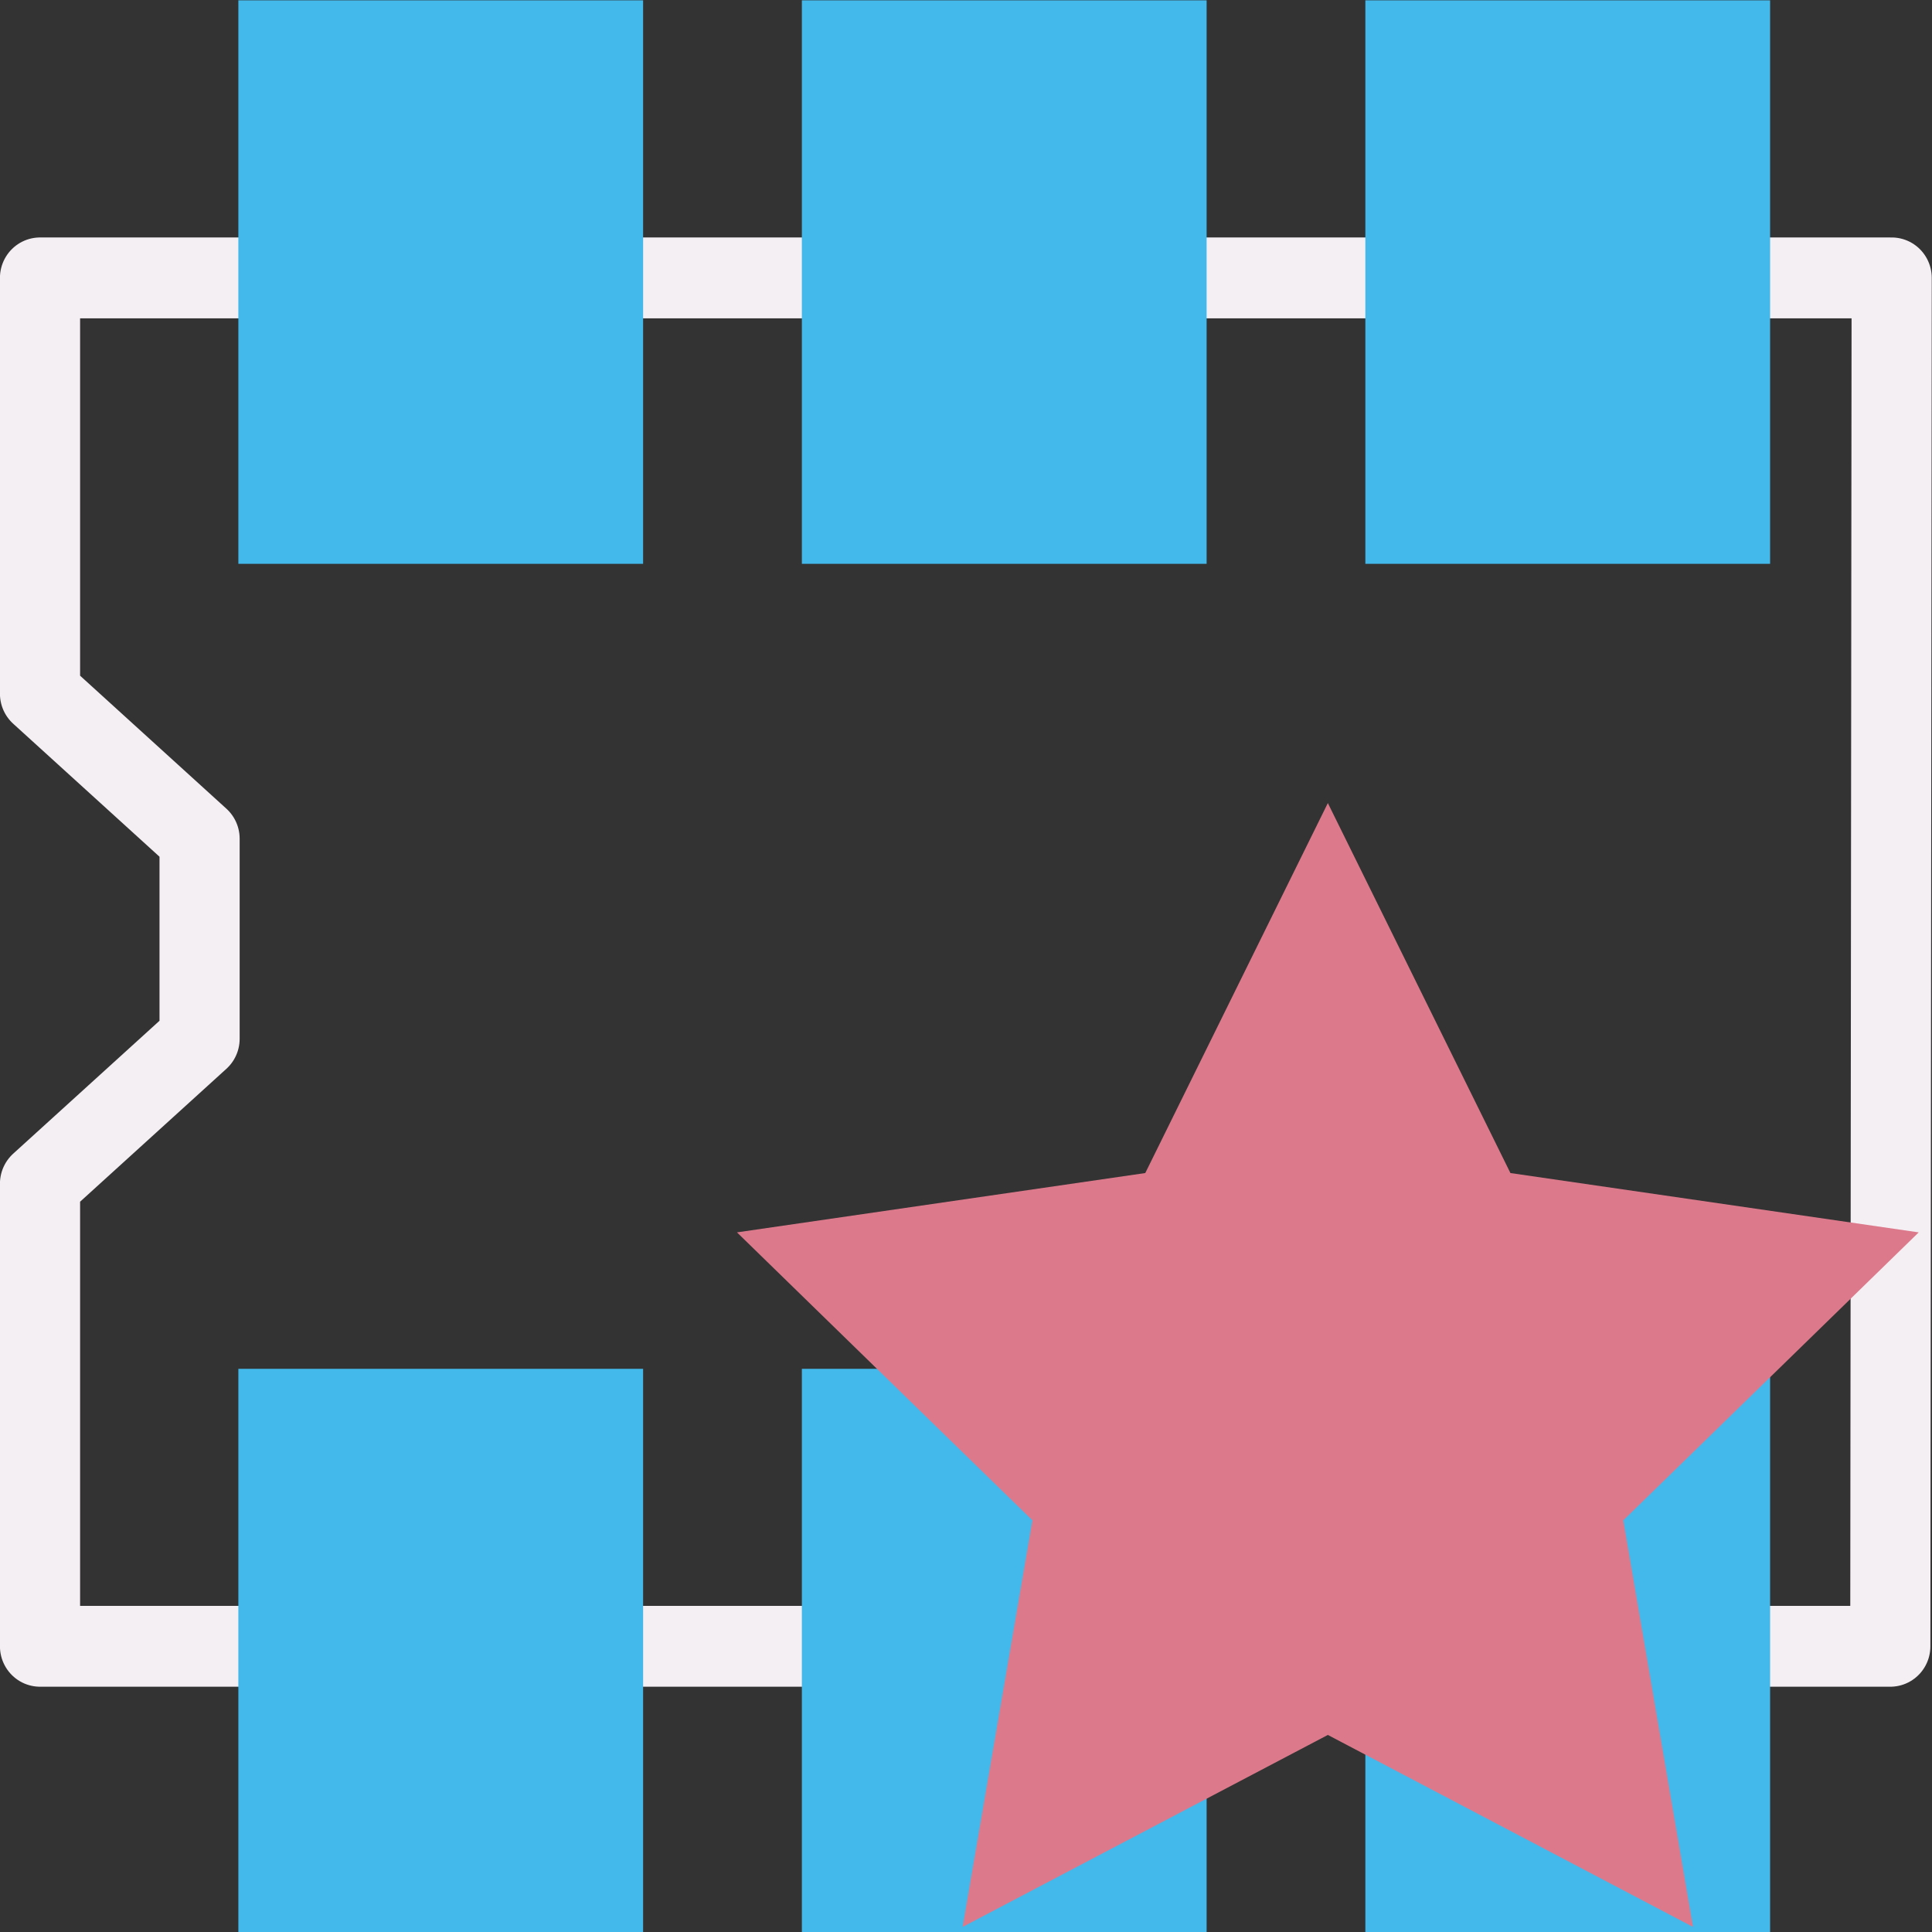
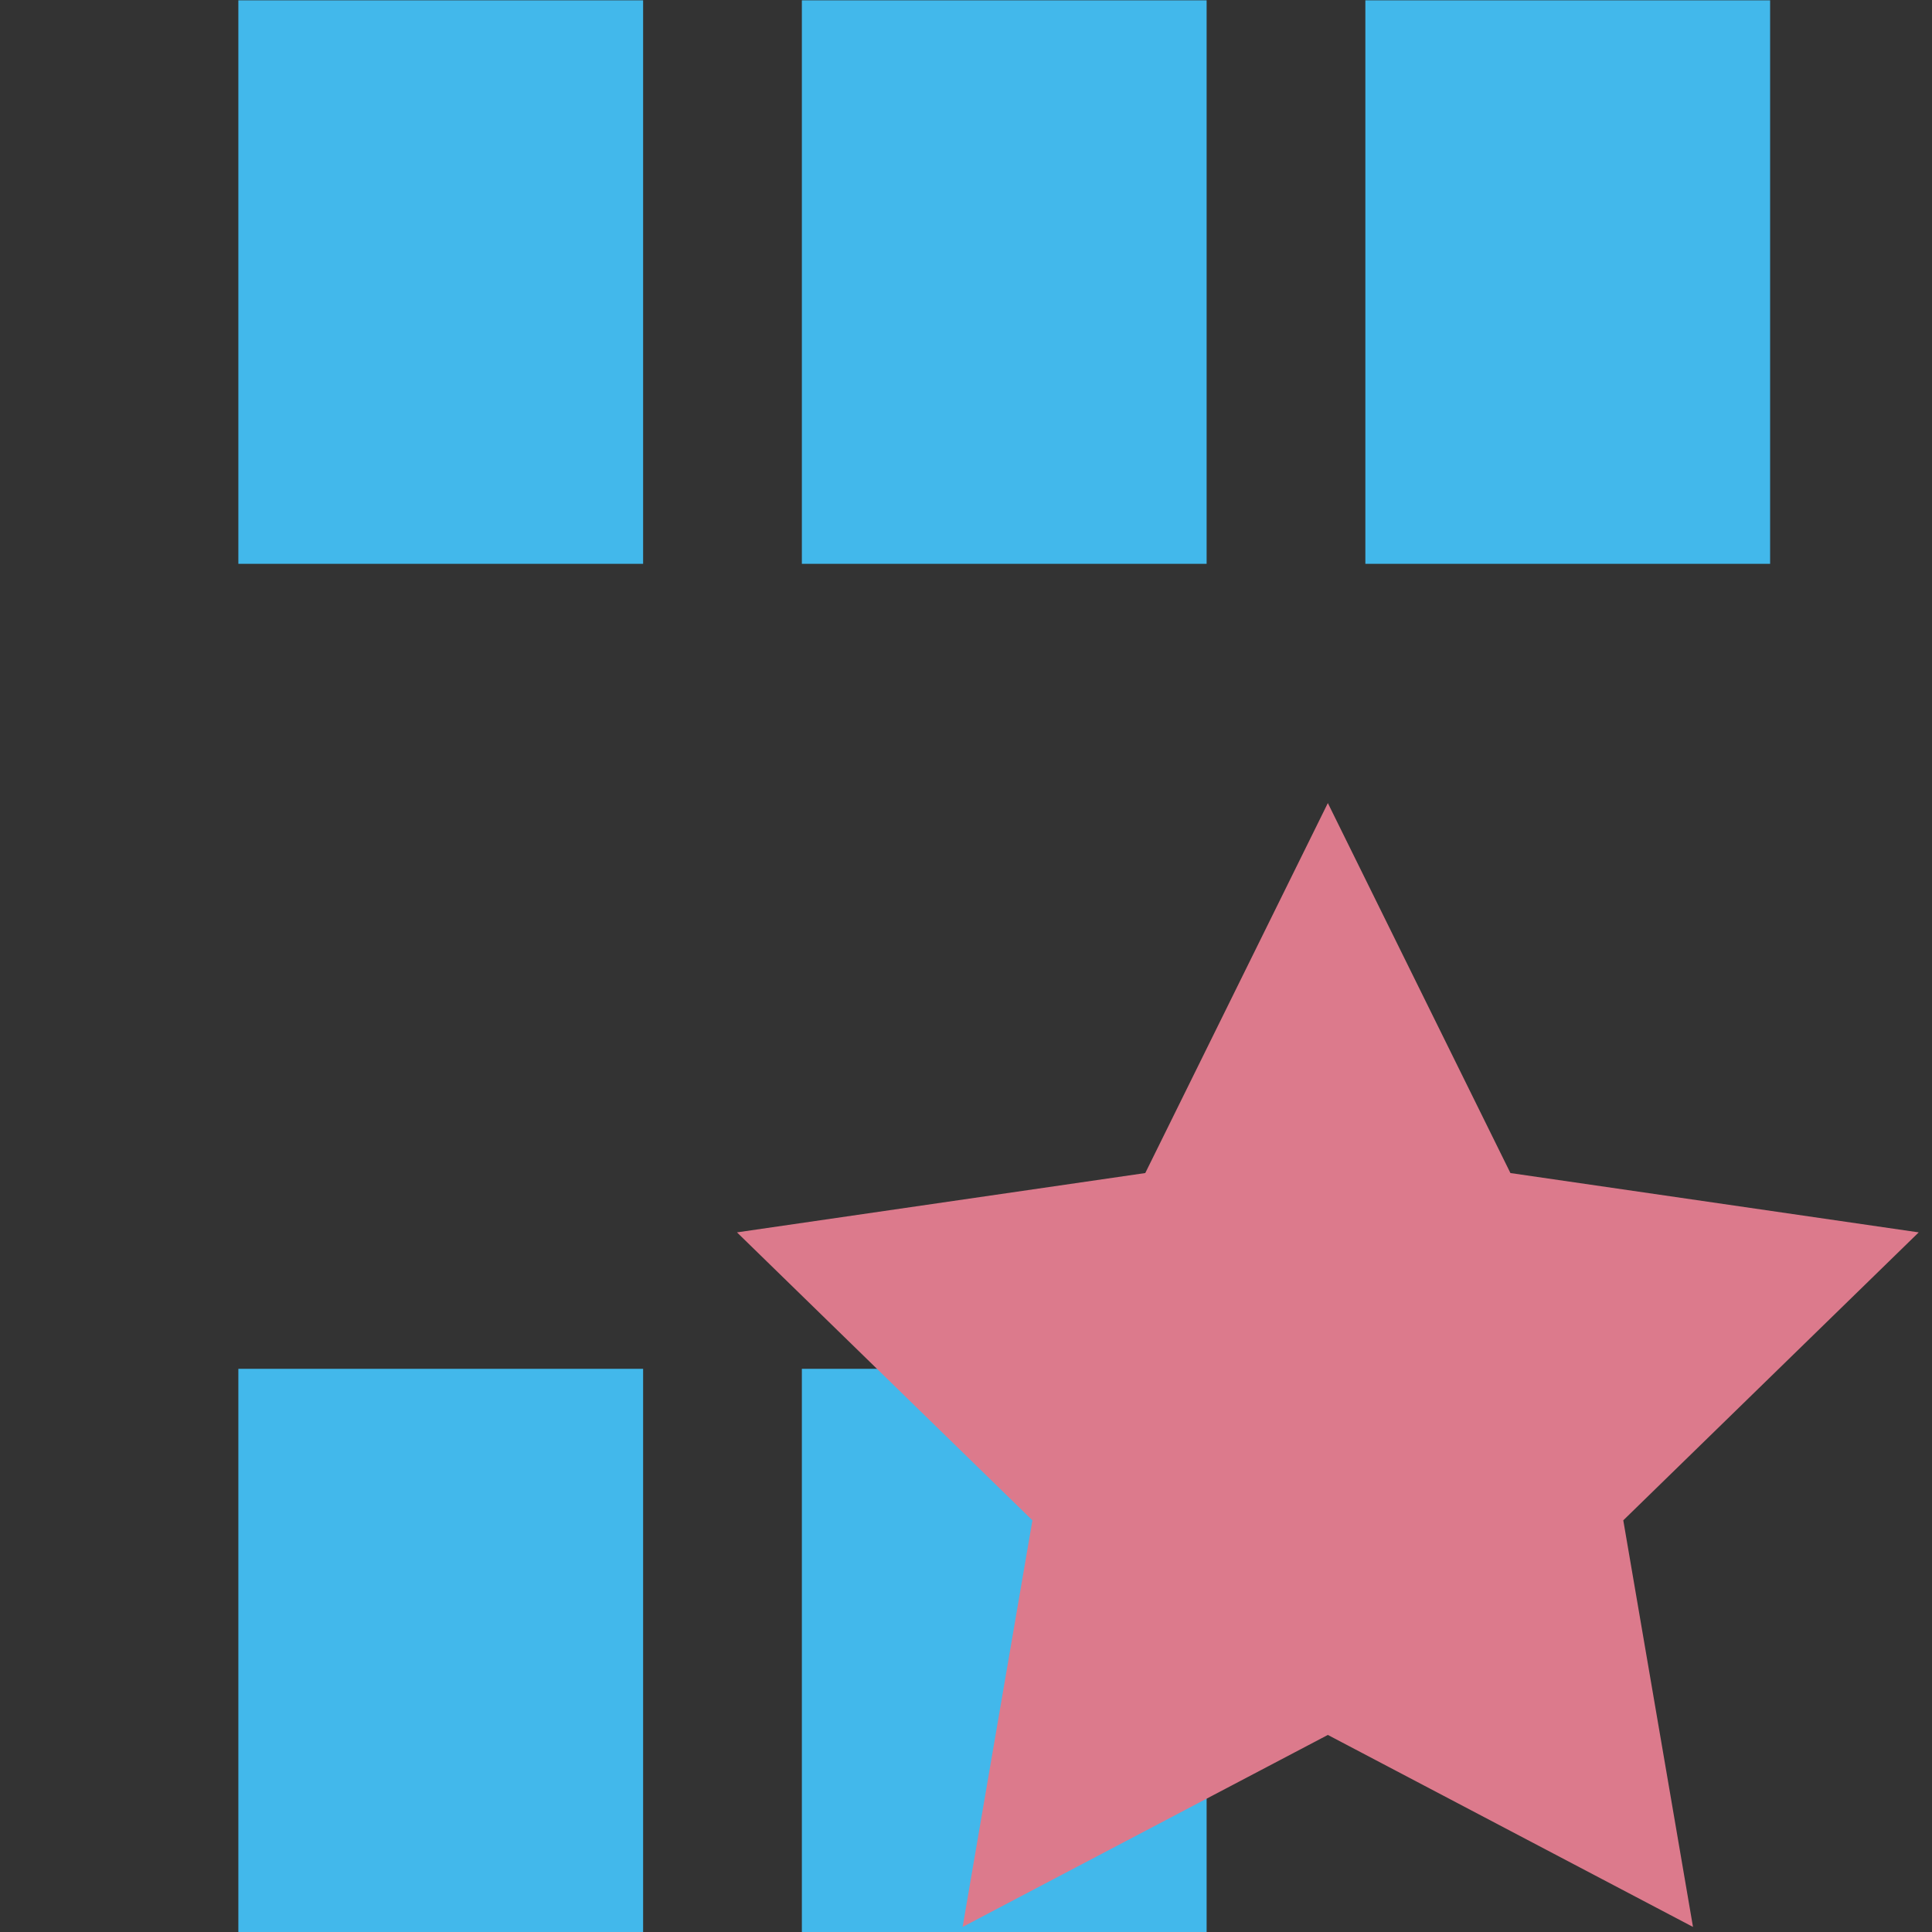
<svg xmlns="http://www.w3.org/2000/svg" xmlns:ns1="http://sodipodi.sourceforge.net/DTD/sodipodi-0.dtd" xmlns:ns2="http://www.inkscape.org/namespaces/inkscape" id="Слой_1" data-name="Слой 1" viewBox="0 0 24 24" version="1.1" ns1:docname="module_wizard.svg" ns2:version="1.0.1 (3bc2e813f5, 2020-09-07)">
  <rect x="0" y="0" width="24" height="24" fill="#333333" stroke="none" />
  <ns1:namedview pagecolor="#111111" bordercolor="#666666" borderopacity="1" objecttolerance="10" gridtolerance="10" guidetolerance="10" ns2:pageopacity="0" ns2:pageshadow="2" ns2:window-width="1920" ns2:window-height="1041" id="namedview30" showgrid="true" ns2:zoom="24.845204" ns2:cx="21.602049" ns2:cy="21.685627" ns2:window-x="1920" ns2:window-y="0" ns2:window-maximized="0" ns2:current-layer="Слой_1" ns2:document-rotation="0">
    <ns2:grid type="xygrid" id="grid873" />
  </ns1:namedview>
  <defs id="defs5">
    <style id="style3">.cls-1{fill:none;stroke:#F4EFF3;stroke-linecap:round;stroke-linejoin:round;}.cls-2{fill:#42B8EB;}.cls-3{fill:#DC7A8C;}.cls-4{fill:#111111;}</style>
  </defs>
  <title id="title7">module_editor</title>
-   <polygon class="cls-1" points="21.531,4.063 1.247,4.063 1.247,8.578 2.995,10.153 2.995,12.325 1.247,13.899 1.247,18.922 21.516,18.922 " id="polygon9" transform="matrix(1.134,0,0,1.144,-0.917,-1.196)" style="stroke-width:0.878" />
  <rect class="cls-2" x="2.961" y="0.004" width="5.028" height="7" id="rect19" style="stroke-width:1" />
  <rect class="cls-2" x="9.961" y="0.004" width="5.028" height="7" id="rect875" style="stroke-width:1" />
  <rect class="cls-2" x="16.961" y="0.004" width="5.028" height="7" id="rect877" style="stroke-width:1" />
  <rect class="cls-2" x="2.961" y="17.004" width="5.028" height="7" id="rect879" style="stroke-width:1" />
  <rect class="cls-2" x="9.961" y="17.004" width="5.028" height="7" id="rect881" style="stroke-width:1" />
-   <rect class="cls-2" x="16.961" y="17.004" width="5.028" height="7" id="rect883" style="stroke-width:1" />
  <polygon class="cls-3" points="10.327,16.335 15.399,15.598 17.667,11.002 19.935,15.598 25.007,16.335 21.337,19.912 22.203,24.963 17.667,22.578 13.13,24.963 13.997,19.912 " id="polygon23" style="fill:#DC7A8C" transform="translate(-1.172,-1.026)" />
</svg>